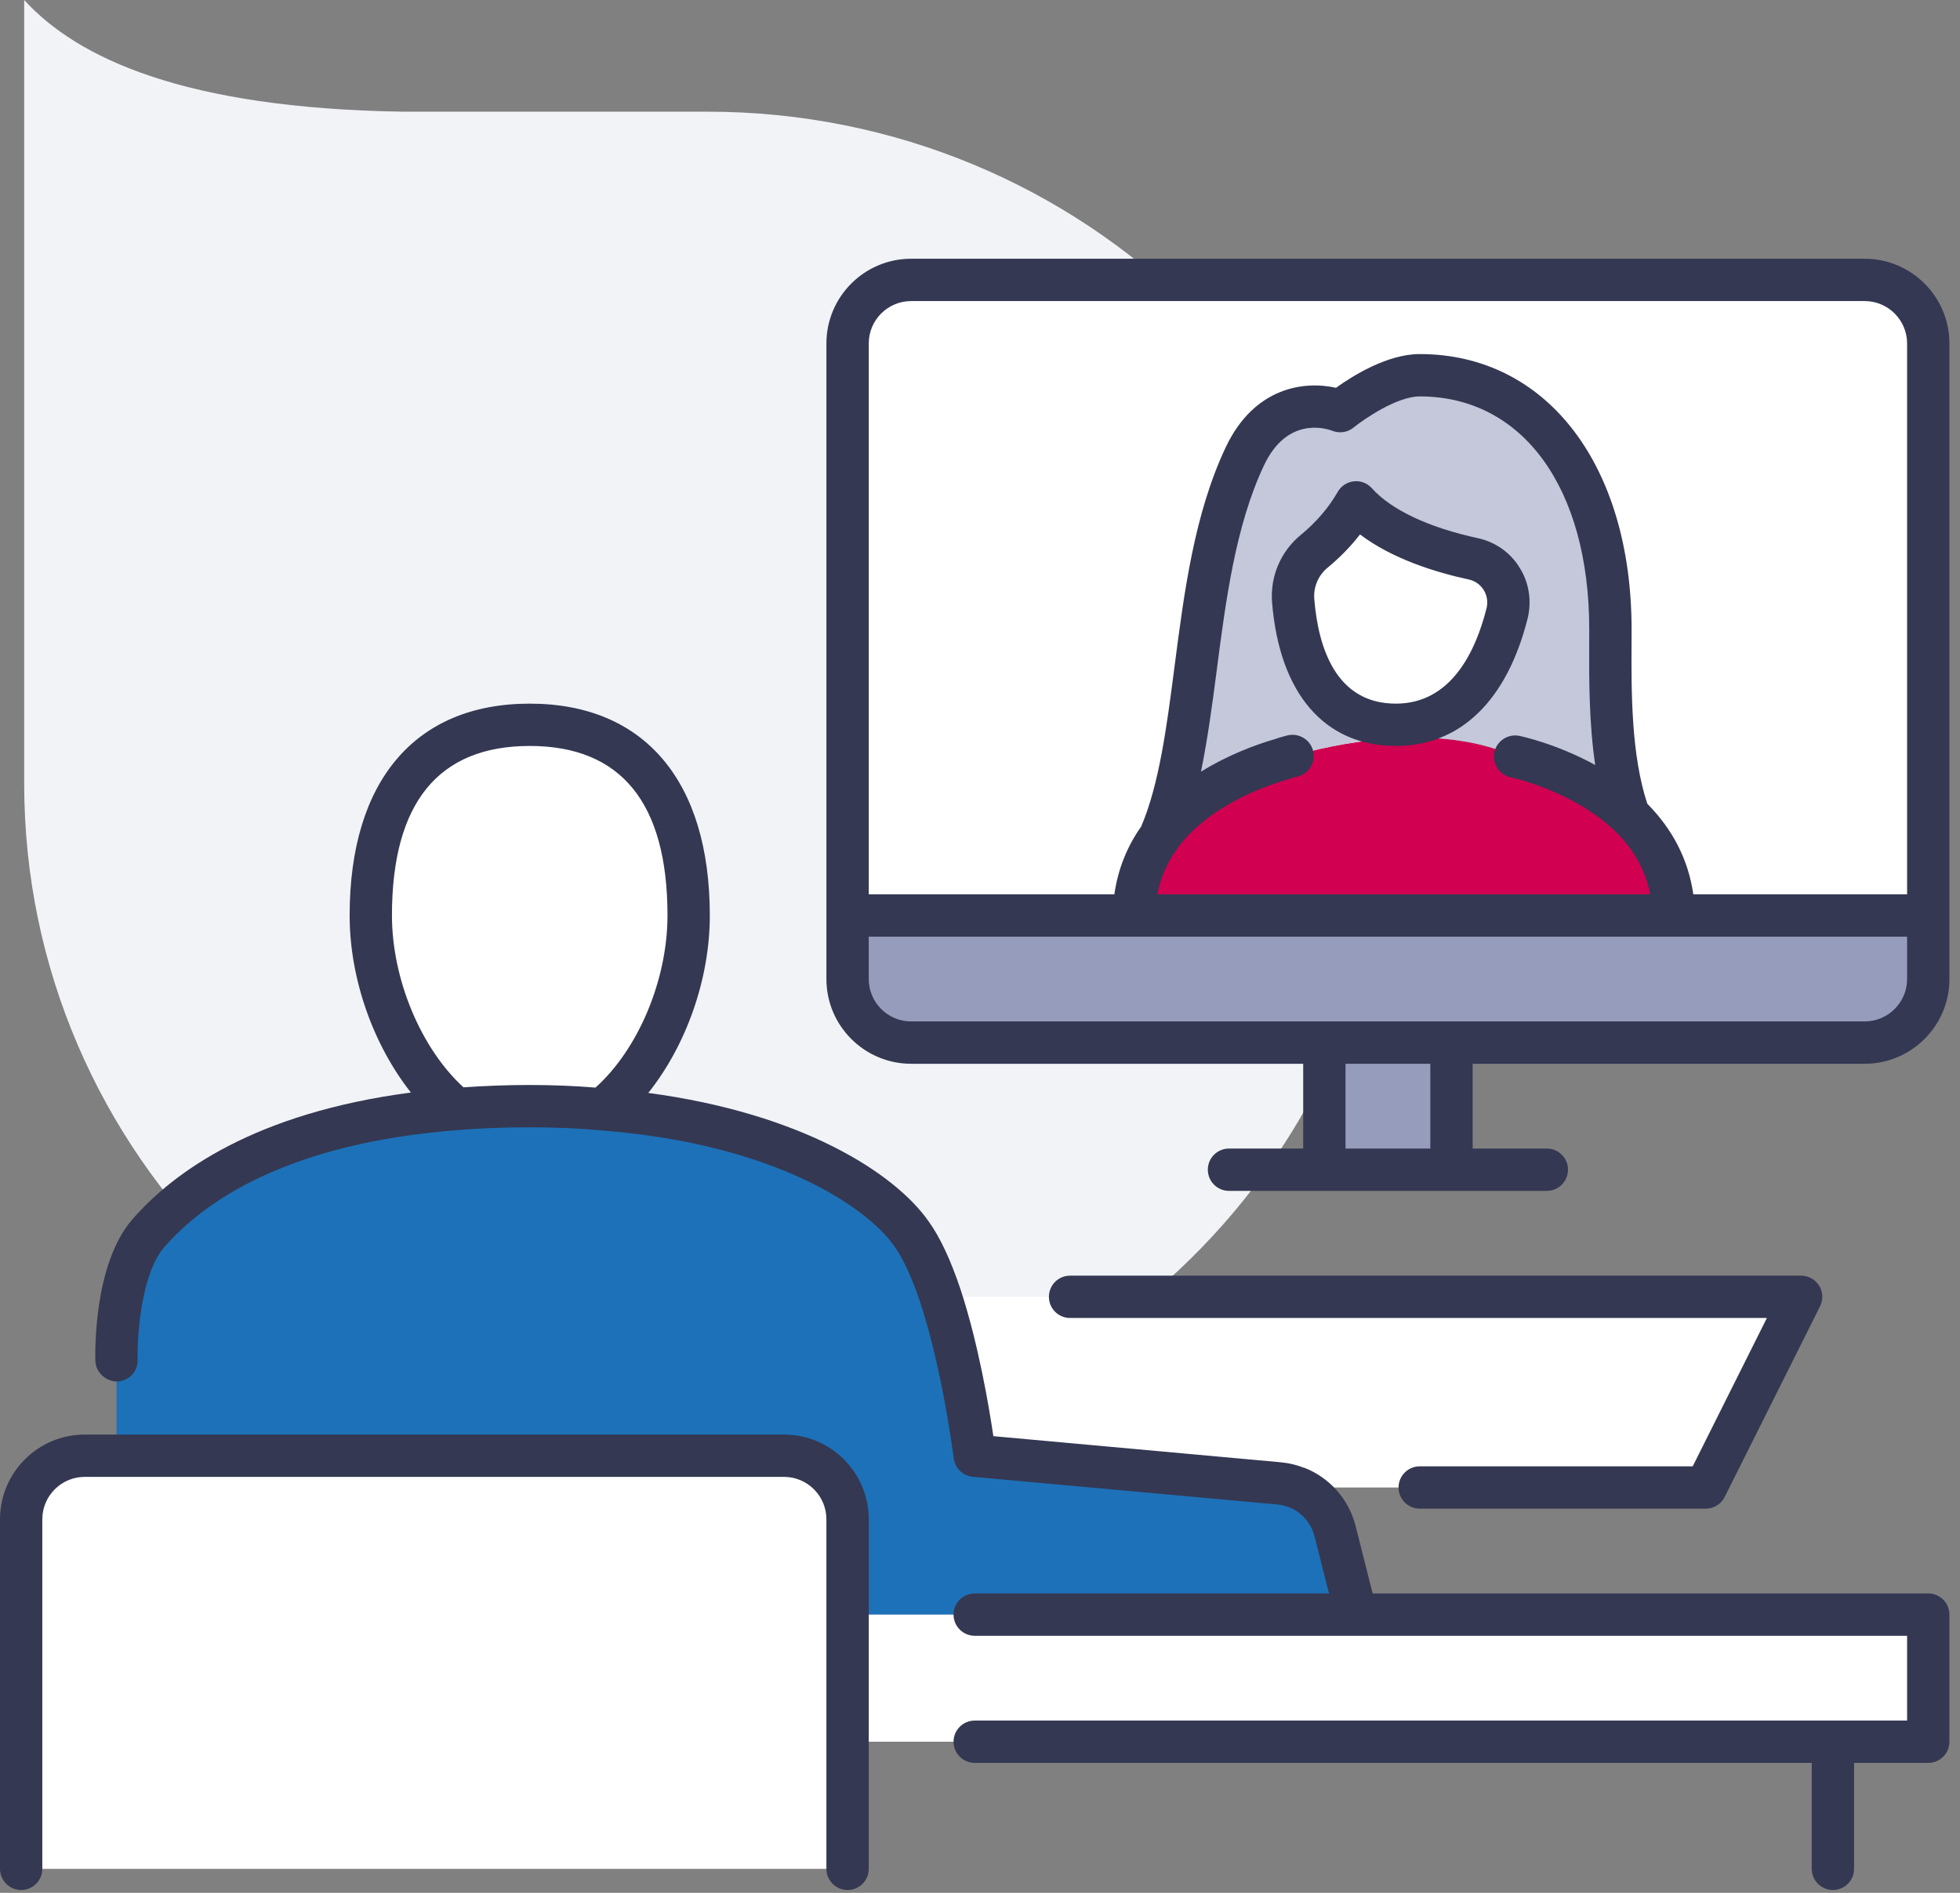
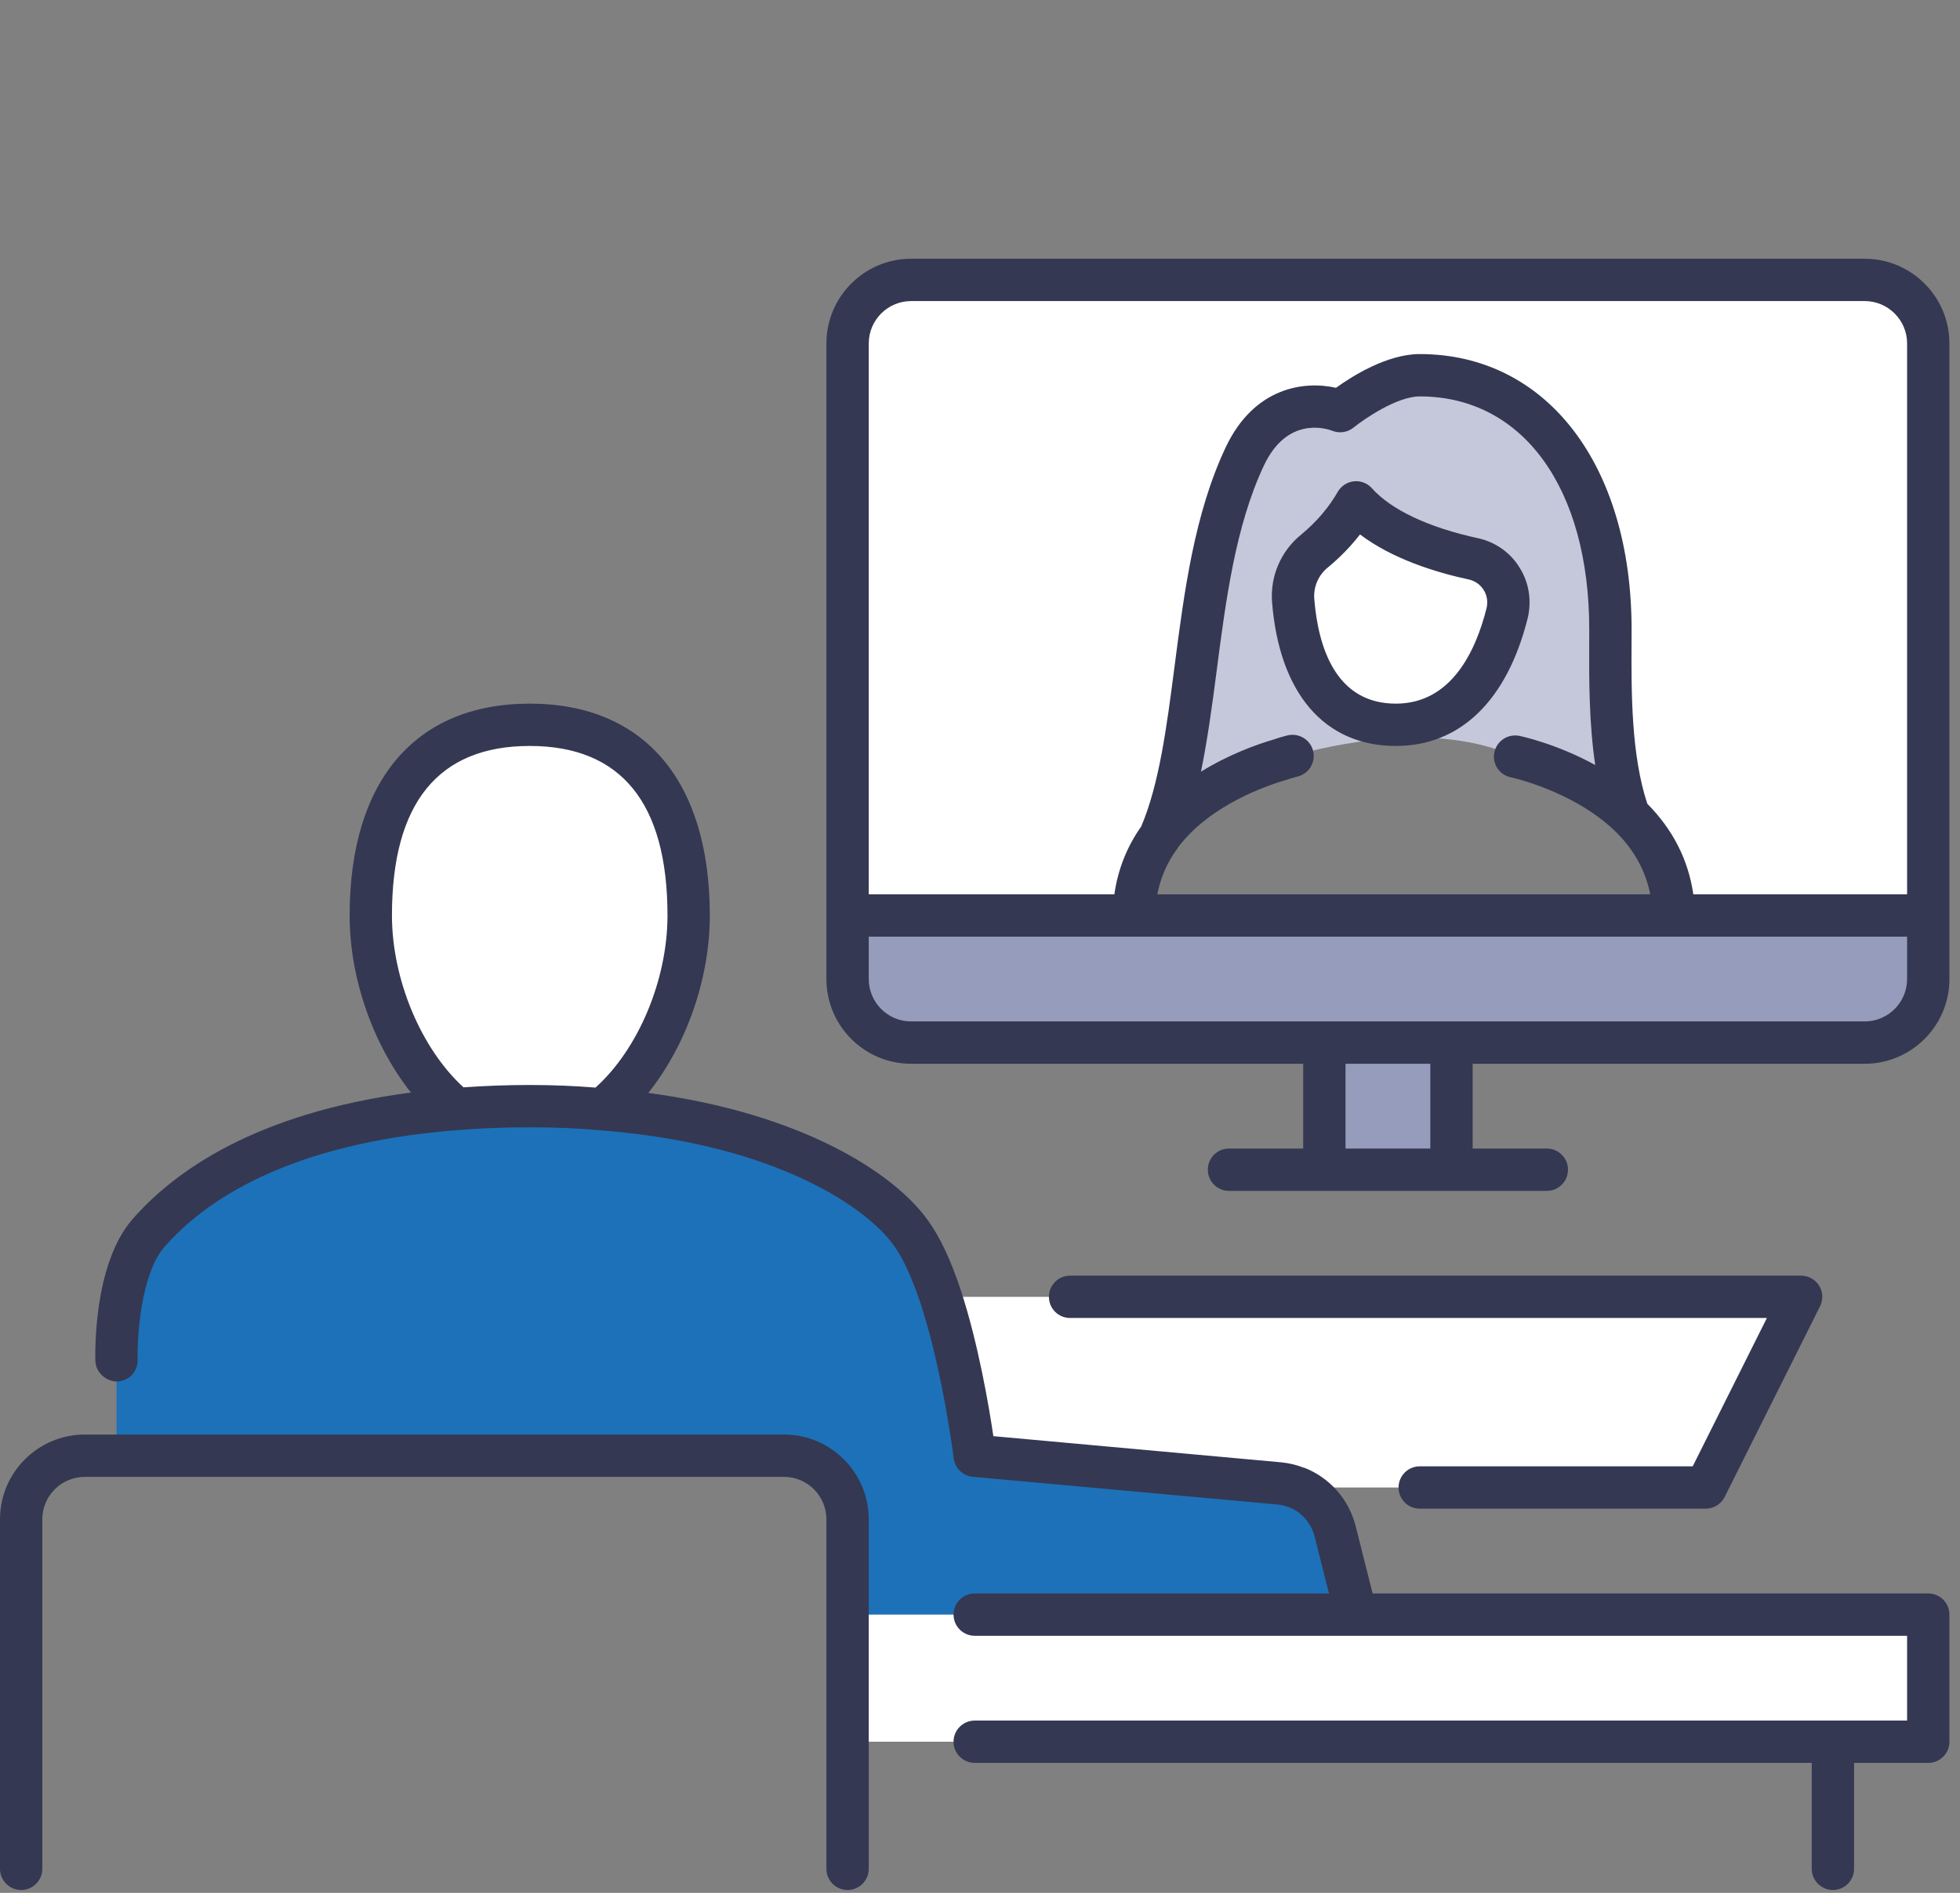
<svg xmlns="http://www.w3.org/2000/svg" width="88px" height="85px" viewBox="0 0 88 85" version="1.1">
  <rect x="0" y="0" width="88" height="85" fill="#808080" stroke="none" />
  <title>02.Icons/teleconsultation</title>
  <g id="Convergence" stroke="none" stroke-width="1" fill="none" fill-rule="evenodd">
    <g id="2.1-doctrine-technique--présentation" transform="translate(-740, -1171)">
      <g id="téléconsultation" transform="translate(679, 1156)">
        <g id="Group" transform="translate(45, 0)">
-           <path d="M47.761,80.371 L47.759,80.371 C30.818,80.371 17.086,66.86 17.086,50.194 L17.086,16.136 L17.086,15 C19.484,17.627 24.299,19.864 34.075,20.015 L47.761,20.015 C64.702,20.015 78.434,33.526 78.434,50.194 C78.434,66.86 64.702,80.371 47.761,80.371" id="Fill-1" fill="#F2F3F7" />
          <path d="M79.742,81.798 L74.22,81.798 L74.206,81.798 C73.964,81.698 73.705,81.641 73.434,81.613 L59.763,80.371 C59.763,80.371 59.278,76.418 58.235,73.236 L64.044,73.236 L96.867,73.236 L92.586,81.798 L79.742,81.798 Z" id="Fill-3" fill="#FFFFFF" />
          <path d="M58.235,73.236 C59.277,76.419 59.762,80.371 59.762,80.371 L73.434,81.613 C73.704,81.641 73.964,81.698 74.206,81.798 L74.22,81.798 C75.062,82.127 75.717,82.855 75.945,83.768 L76.887,87.507 L59.762,87.507 L54.054,87.507 L54.054,83.225 C54.054,81.656 52.769,80.371 51.2,80.371 L21.231,80.371 L21.231,76.09 C21.231,76.09 21.117,72.166 22.658,70.382 C24.47,68.299 28.394,65.431 36.458,64.802 C37.501,64.717 38.599,64.673 39.783,64.673 C40.94,64.673 42.038,64.717 43.081,64.815 C51.116,65.444 55.495,68.369 56.908,70.382 C57.424,71.095 57.864,72.123 58.235,73.236" id="Fill-5" fill="#1D71B8" />
-           <path d="M16.95,83.225 C16.95,81.656 18.235,80.371 19.804,80.371 L21.231,80.371 L51.2,80.371 C52.769,80.371 54.054,81.656 54.054,83.225 L54.054,87.506 L54.054,93.215 L54.054,98.923 L16.95,98.923 L16.95,83.225 Z" id="Fill-7" fill="#FFFFFF" />
          <polygon id="Fill-9" fill="#FFFFFF" points="102.575 87.506 102.575 93.214 98.294 93.214 59.763 93.214 54.054 93.214 54.054 87.506 59.763 87.506 76.888 87.506" />
-           <path d="M74.034,48.947 C75.603,48.49 80.442,47.334 84.024,48.975 C84.024,48.975 87.006,49.589 89.119,51.587 C90.247,52.657 91.117,54.127 91.159,56.111 L66.899,56.111 C66.926,54.669 67.397,53.486 68.097,52.544 L68.097,52.529 C69.683,50.389 72.364,49.432 73.507,49.103 C73.507,49.103 73.691,49.032 74.034,48.947" id="Fill-11" fill="#D20050" />
          <path d="M84.023,48.975 C80.441,47.333 75.603,48.49 74.033,48.947 C73.691,49.033 73.507,49.103 73.507,49.103 C72.364,49.432 69.683,50.388 68.097,52.529 C69.995,48.105 69.395,40.783 71.893,35.489 C73.378,32.349 76.174,33.463 76.174,33.463 C76.174,33.463 78.145,31.85 79.742,31.85 C84.622,31.85 88.304,36.017 88.304,43.267 C88.304,45.579 88.19,48.975 89.118,51.587 C87.005,49.588 84.023,48.975 84.023,48.975 M74.061,41.982 C74.234,44.095 75.076,47.548 78.671,47.548 C81.827,47.548 83.139,44.637 83.666,42.539 C83.794,42.012 83.711,41.455 83.424,40.998 C83.153,40.541 82.682,40.214 82.169,40.1 C80.514,39.743 78.172,39 76.888,37.559 C76.316,38.558 75.589,39.272 75.02,39.743 C74.348,40.284 73.992,41.126 74.061,41.982" id="Fill-13" fill="#C5C8DA" />
          <path d="M46.919,56.111 C46.919,59.408 45.364,62.975 43.081,64.816 C42.038,64.717 40.94,64.673 39.784,64.673 C38.599,64.673 37.501,64.717 36.458,64.802 C34.19,62.933 32.648,59.394 32.648,56.111 C32.648,51.389 34.519,47.549 39.784,47.549 C45.052,47.549 46.919,51.389 46.919,56.111" id="Fill-15" fill="#FFFFFF" />
          <path d="M83.424,40.998 C83.711,41.455 83.795,42.012 83.667,42.539 C83.14,44.637 81.827,47.548 78.672,47.548 C75.076,47.548 74.234,44.095 74.062,41.982 C73.992,41.126 74.349,40.284 75.02,39.743 C75.589,39.272 76.316,38.558 76.888,37.559 C78.173,39 80.514,39.743 82.17,40.1 C82.683,40.214 83.154,40.541 83.424,40.998" id="Fill-17" fill="#FFFFFF" />
          <path d="M99.721,27.569 L79.742,27.569 L56.908,27.569 C55.339,27.569 54.054,28.854 54.054,30.423 L54.054,56.111 L59.763,56.111 L66.898,56.111 C66.926,54.67 67.397,53.485 68.097,52.543 L68.097,52.529 C69.995,48.105 69.395,40.783 71.893,35.489 C73.378,32.349 76.174,33.463 76.174,33.463 C76.174,33.463 78.145,31.85 79.742,31.85 C84.622,31.85 88.304,36.017 88.304,43.267 C88.304,45.579 88.19,48.975 89.118,51.587 C90.247,52.657 91.117,54.128 91.158,56.111 L102.575,56.111 L102.575,30.423 C102.575,28.854 101.29,27.569 99.721,27.569" id="Fill-19" fill="#FFFFFF" />
          <polygon id="Fill-21" fill="#969CBB" points="75.461 67.527 81.169 67.527 81.169 61.819 75.461 61.819" />
          <path d="M102.575,56.111 L102.575,58.965 C102.575,60.534 101.29,61.819 99.721,61.819 L81.169,61.819 L75.46,61.819 L56.908,61.819 C55.339,61.819 54.054,60.534 54.054,58.965 L54.054,56.111 L59.763,56.111 L66.898,56.111 L91.158,56.111 L102.575,56.111 Z" id="Fill-23" fill="#969CBB" />
          <path d="M82.619,41.503 C82.475,41.261 82.228,41.086 81.963,41.027 C80.462,40.704 78.515,40.1 77.062,39 C76.654,39.527 76.174,40.021 75.627,40.475 C75.19,40.826 74.964,41.357 75.009,41.904 C75.183,44.046 75.961,46.598 78.672,46.598 C81.148,46.598 82.254,44.265 82.744,42.308 C82.811,42.033 82.766,41.737 82.619,41.503 L82.619,41.503 Z M84.589,42.765 C83.661,46.464 81.56,48.498 78.672,48.498 C75.474,48.498 73.449,46.151 73.114,42.06 C73.018,40.884 73.508,39.741 74.425,39.003 C75.107,38.437 75.662,37.789 76.062,37.087 C76.215,36.822 76.484,36.646 76.788,36.614 C77.09,36.581 77.393,36.697 77.597,36.927 C78.463,37.898 80.158,38.695 82.37,39.171 C83.16,39.347 83.84,39.836 84.241,40.515 C84.647,41.16 84.778,41.988 84.589,42.765 L84.589,42.765 Z M79.742,80.848 C79.218,80.848 78.792,81.274 78.792,81.798 C78.792,82.322 79.218,82.748 79.742,82.748 L92.586,82.748 C92.945,82.748 93.274,82.545 93.435,82.223 L97.717,73.66 C97.864,73.365 97.848,73.016 97.676,72.736 C97.502,72.456 97.196,72.285 96.867,72.285 L64.044,72.285 C63.519,72.285 63.094,72.711 63.094,73.235 C63.094,73.76 63.519,74.186 64.044,74.186 L95.33,74.186 L91.999,80.848 L79.742,80.848 Z M101.625,58.965 L101.625,57.061 L91.179,57.061 L91.158,57.061 L66.898,57.061 L66.881,57.061 L55.005,57.061 L55.005,58.965 C55.005,60.015 55.858,60.869 56.908,60.869 L99.721,60.869 C100.77,60.869 101.625,60.015 101.625,58.965 L101.625,58.965 Z M76.411,66.578 L80.219,66.578 L80.219,62.77 L76.411,62.77 L76.411,66.578 Z M67.96,55.16 L90.094,55.16 C89.877,54.073 89.337,53.104 88.465,52.276 C86.584,50.498 83.857,49.911 83.83,49.906 C83.317,49.799 82.987,49.296 83.094,48.783 C83.201,48.27 83.705,47.943 84.215,48.045 C84.308,48.064 85.895,48.403 87.622,49.354 C87.344,47.469 87.345,45.514 87.352,43.951 L87.354,43.267 C87.354,36.909 84.366,32.801 79.742,32.801 C78.715,32.801 77.219,33.836 76.775,34.198 C76.508,34.416 76.141,34.473 75.822,34.346 C75.497,34.224 73.785,33.712 72.751,35.896 C71.47,38.613 71.038,41.945 70.62,45.167 C70.416,46.735 70.21,48.244 69.921,49.654 C71.147,48.896 72.388,48.439 73.229,48.195 C73.239,48.19 73.451,48.113 73.802,48.025 C74.308,47.902 74.827,48.207 74.955,48.716 C75.082,49.226 74.773,49.741 74.265,49.869 C74.012,49.932 73.866,49.983 73.843,49.992 C72.78,50.302 70.346,51.16 68.921,53.014 C68.902,53.047 68.882,53.079 68.859,53.109 C68.402,53.725 68.107,54.415 67.96,55.16 L67.96,55.16 Z M55.005,30.424 L55.005,55.16 L66.033,55.16 C66.191,54.052 66.591,53.03 67.238,52.115 C68.05,50.201 68.384,47.638 68.735,44.923 C69.172,41.555 69.624,38.072 71.033,35.084 C72.324,32.357 74.593,32.1 75.983,32.415 C76.721,31.885 78.284,30.9 79.742,30.9 C85.432,30.9 89.255,35.87 89.255,43.267 L89.253,43.96 C89.243,46.059 89.236,48.908 89.961,51.094 C91.113,52.258 91.805,53.621 92.026,55.16 L101.625,55.16 L101.625,30.424 C101.625,29.374 100.77,28.52 99.721,28.52 L56.908,28.52 C55.858,28.52 55.005,29.374 55.005,30.424 L55.005,30.424 Z M103.525,30.424 L103.525,58.965 C103.525,61.063 101.818,62.77 99.721,62.77 L82.119,62.77 L82.119,66.577 L85.45,66.577 C85.974,66.577 86.4,67.003 86.4,67.527 C86.4,68.052 85.974,68.478 85.45,68.478 L71.18,68.478 C70.655,68.478 70.229,68.052 70.229,67.527 C70.229,67.003 70.655,66.577 71.18,66.577 L74.511,66.577 L74.511,62.77 L56.908,62.77 C54.81,62.77 53.104,61.063 53.104,58.965 L53.104,30.424 C53.104,28.326 54.81,26.619 56.908,26.619 L99.721,26.619 C101.818,26.619 103.525,28.326 103.525,30.424 L103.525,30.424 Z M39.783,63.723 C40.852,63.723 41.815,63.766 42.736,63.84 C44.648,62.127 45.969,59.016 45.969,56.11 C45.969,51.059 43.888,48.498 39.783,48.498 C35.68,48.498 33.598,51.059 33.598,56.11 C33.598,58.988 34.91,62.094 36.811,63.829 C37.765,63.762 38.739,63.723 39.783,63.723 L39.783,63.723 Z M103.525,87.507 L103.525,93.215 C103.525,93.739 103.099,94.165 102.575,94.165 L99.244,94.165 L99.244,98.923 C99.244,99.447 98.818,99.873 98.294,99.873 C97.769,99.873 97.344,99.447 97.344,98.923 L97.344,94.165 L59.763,94.165 C59.238,94.165 58.812,93.739 58.812,93.215 C58.812,92.691 59.238,92.265 59.763,92.265 L101.625,92.265 L101.625,88.457 L59.763,88.457 C59.238,88.457 58.812,88.031 58.812,87.507 C58.812,86.982 59.238,86.557 59.763,86.557 L75.669,86.557 L75.024,84 C74.873,83.398 74.443,82.905 73.874,82.683 C73.874,82.683 73.874,82.683 73.874,82.683 C73.864,82.679 73.854,82.681 73.845,82.677 C73.702,82.618 73.535,82.579 73.336,82.559 L59.677,81.317 C59.231,81.276 58.874,80.931 58.819,80.487 C58.815,80.448 58.332,76.586 57.332,73.531 C56.946,72.374 56.544,71.5 56.138,70.939 C54.989,69.302 50.94,66.384 43.007,65.763 C42.007,65.668 40.958,65.623 39.783,65.623 C38.637,65.623 37.574,65.664 36.535,65.749 C28.922,66.343 25.177,68.935 23.375,71.006 C22.315,72.232 22.154,75.072 22.181,76.064 C22.195,76.587 21.782,77.024 21.258,77.039 C20.78,77.043 20.298,76.643 20.282,76.117 C20.269,75.678 20.207,71.766 21.939,69.761 C23.809,67.612 27.476,64.978 34.449,64.062 C32.765,61.931 31.698,58.965 31.698,56.11 C31.698,50.066 34.645,46.598 39.783,46.598 C44.922,46.598 47.869,50.066 47.869,56.11 C47.869,58.989 46.797,61.96 45.106,64.08 C51.999,64.997 56.168,67.675 57.685,69.836 C58.205,70.555 58.682,71.571 59.137,72.935 C59.931,75.361 60.404,78.169 60.6,79.493 L73.52,80.667 C73.9,80.707 74.227,80.787 74.529,80.907 C74.541,80.911 74.553,80.908 74.565,80.913 C75.707,81.359 76.567,82.34 76.867,83.537 L77.628,86.557 L102.575,86.557 C103.099,86.557 103.525,86.982 103.525,87.507 L103.525,87.507 Z M55.005,83.226 L55.005,98.923 C55.005,99.447 54.579,99.873 54.055,99.873 C53.53,99.873 53.104,99.447 53.104,98.923 L53.104,83.226 C53.104,82.176 52.25,81.321 51.2,81.321 L19.805,81.321 C18.755,81.321 17.9,82.176 17.9,83.226 L17.9,98.923 C17.9,99.447 17.474,99.873 16.95,99.873 C16.426,99.873 16,99.447 16,98.923 L16,83.226 C16,81.128 17.707,79.421 19.805,79.421 L51.2,79.421 C53.298,79.421 55.005,81.128 55.005,83.226 L55.005,83.226 Z" id="Fill-24" fill="#343852" />
        </g>
      </g>
    </g>
  </g>
</svg>